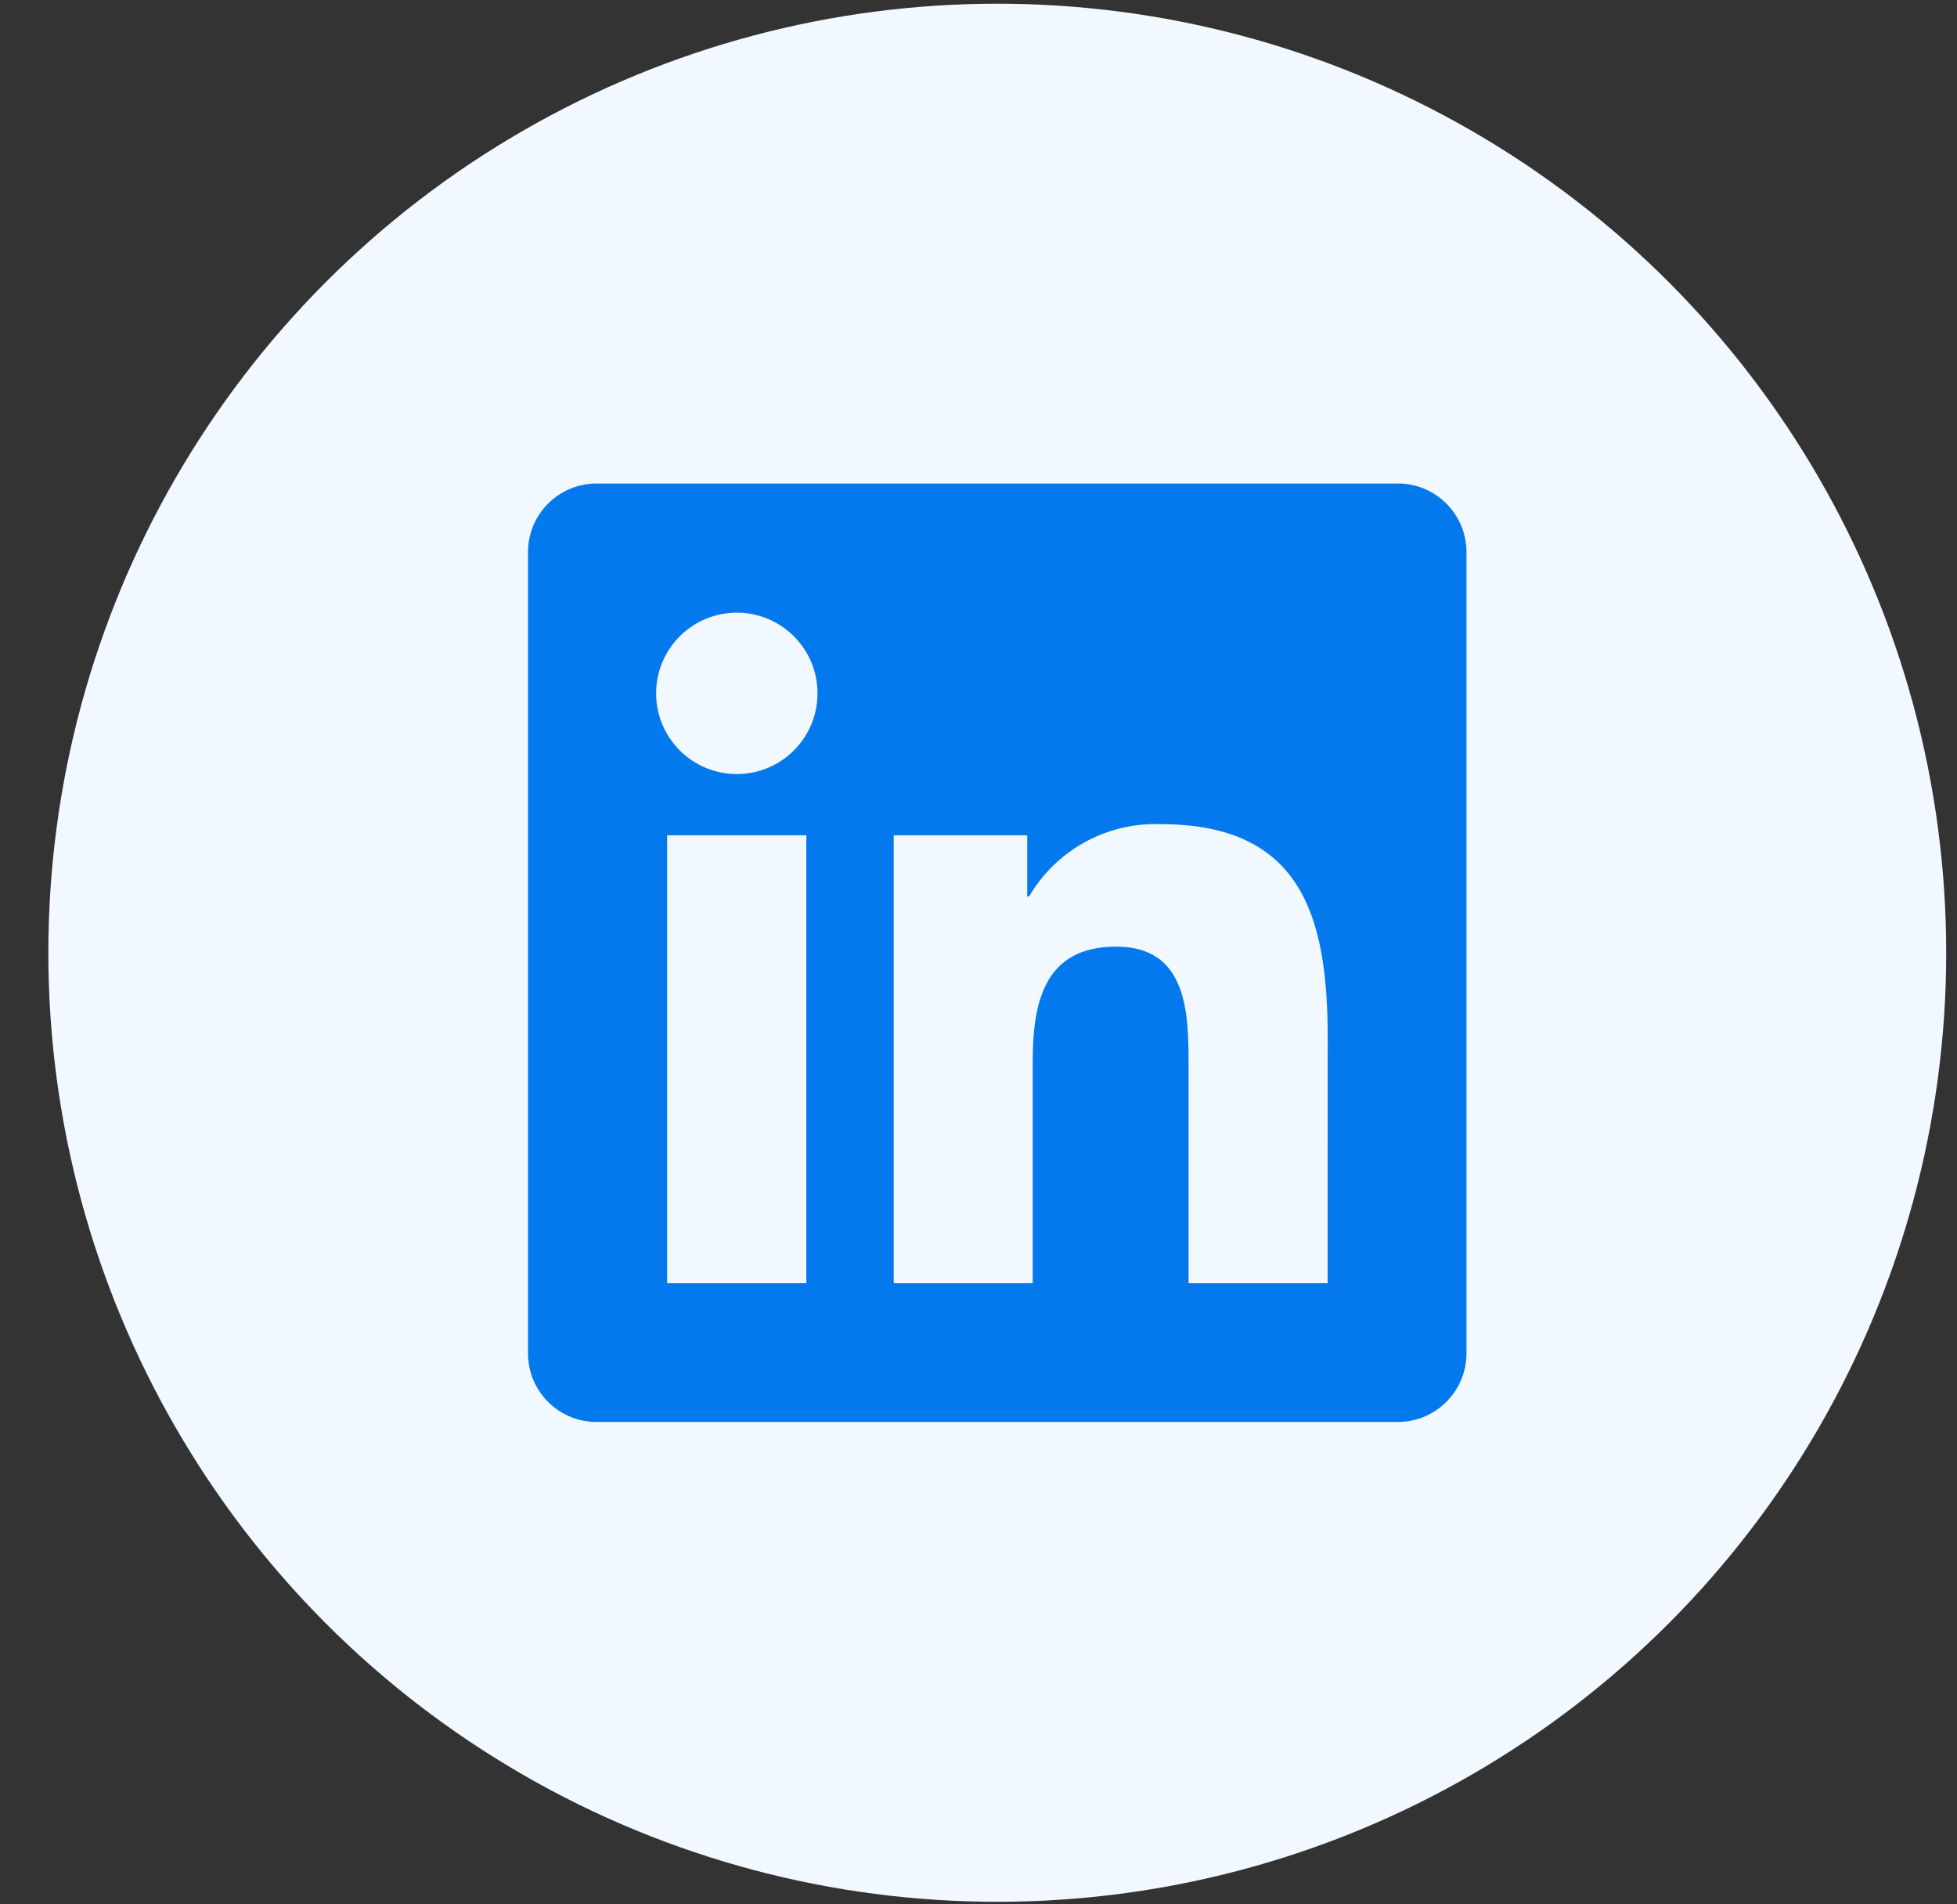
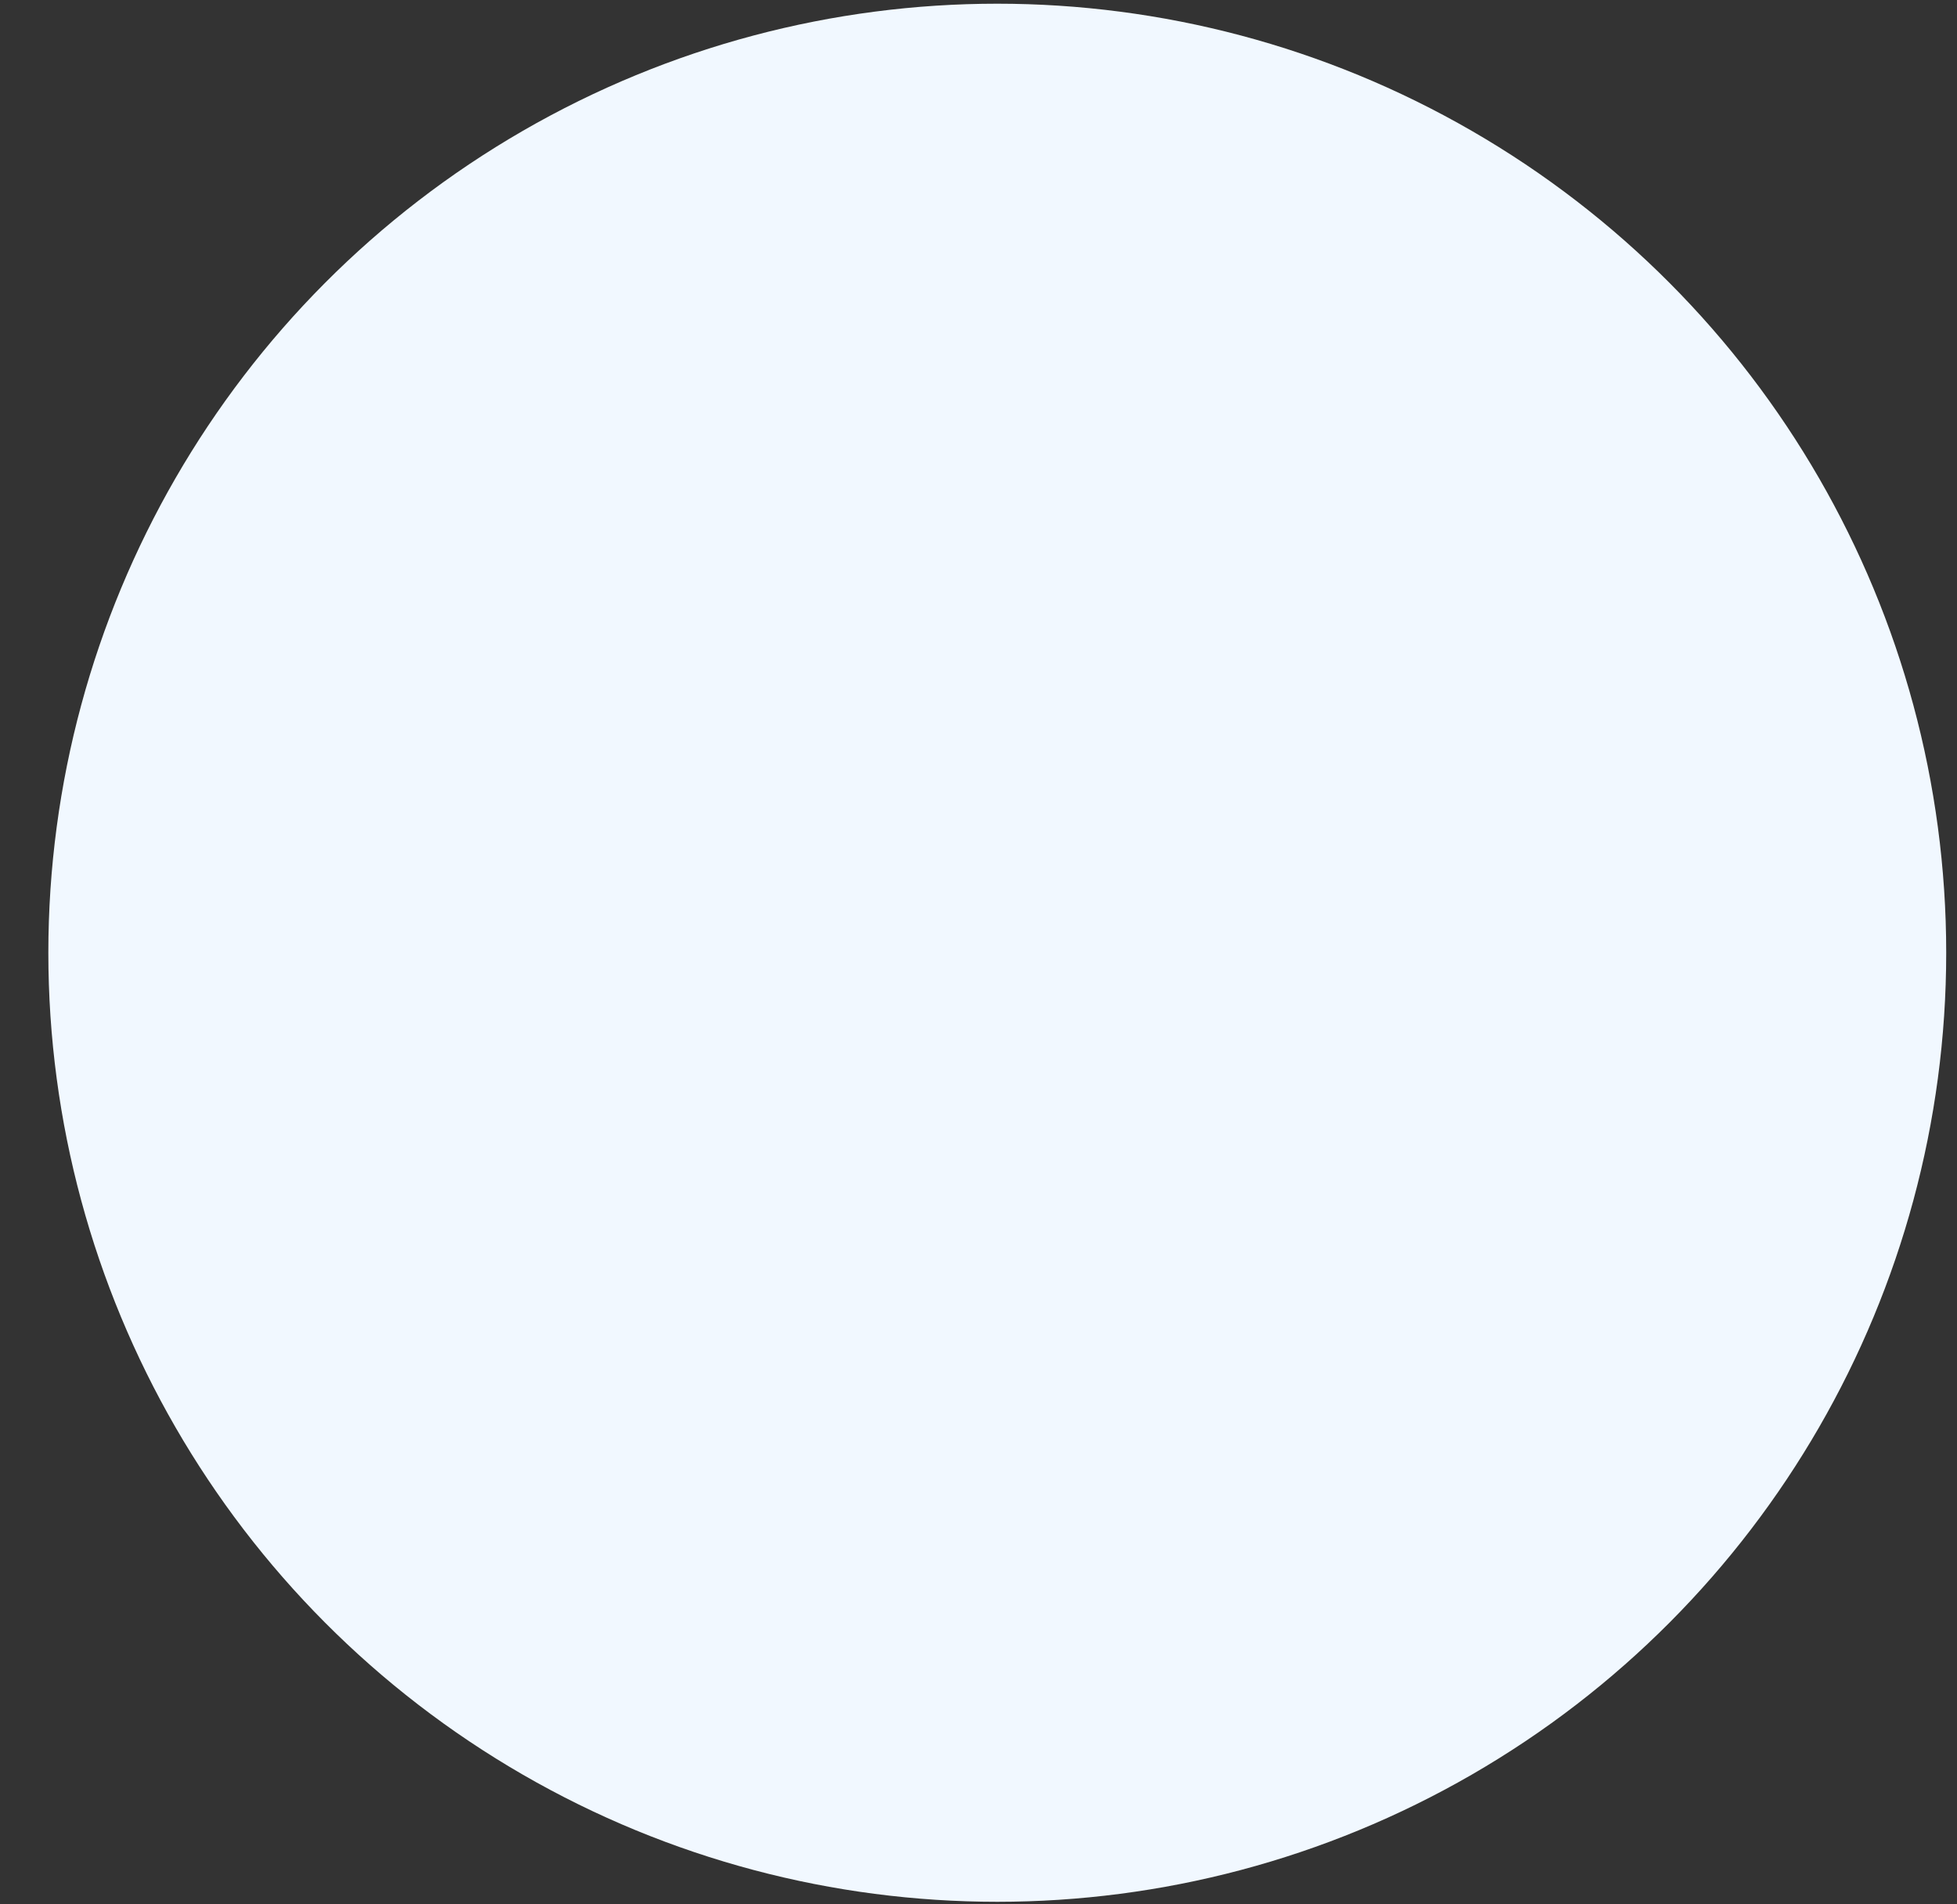
<svg xmlns="http://www.w3.org/2000/svg" width="37" height="36" viewBox="0 0 37 36" fill="none">
  <rect x="0" y="0" width="37" height="36" fill="#333333" stroke="none" />
  <circle cx="18.855" cy="18.011" r="17.941" fill="#F1F8FF" />
-   <path d="M25.101 24.258H22.472V20.14C22.472 19.159 22.454 17.895 21.104 17.895C19.735 17.895 19.525 18.964 19.525 20.07V24.258H16.897V15.791H19.421V16.947H19.456C19.971 16.068 20.928 15.542 21.946 15.58C24.611 15.58 25.102 17.333 25.102 19.612L25.101 24.258ZM13.931 14.633C13.088 14.633 12.405 13.95 12.405 13.107C12.405 12.265 13.088 11.582 13.931 11.582C14.774 11.582 15.456 12.265 15.456 13.107C15.456 13.95 14.774 14.633 13.931 14.633ZM15.245 24.258H12.613V15.791H15.245V24.258ZM26.412 9.141H11.292C10.578 9.133 9.992 9.705 9.983 10.42V25.601C9.992 26.317 10.578 26.889 11.292 26.881H26.412C27.128 26.89 27.716 26.317 27.726 25.601V10.419C27.715 9.703 27.127 9.13 26.412 9.14" fill="#0479EE" />
</svg>